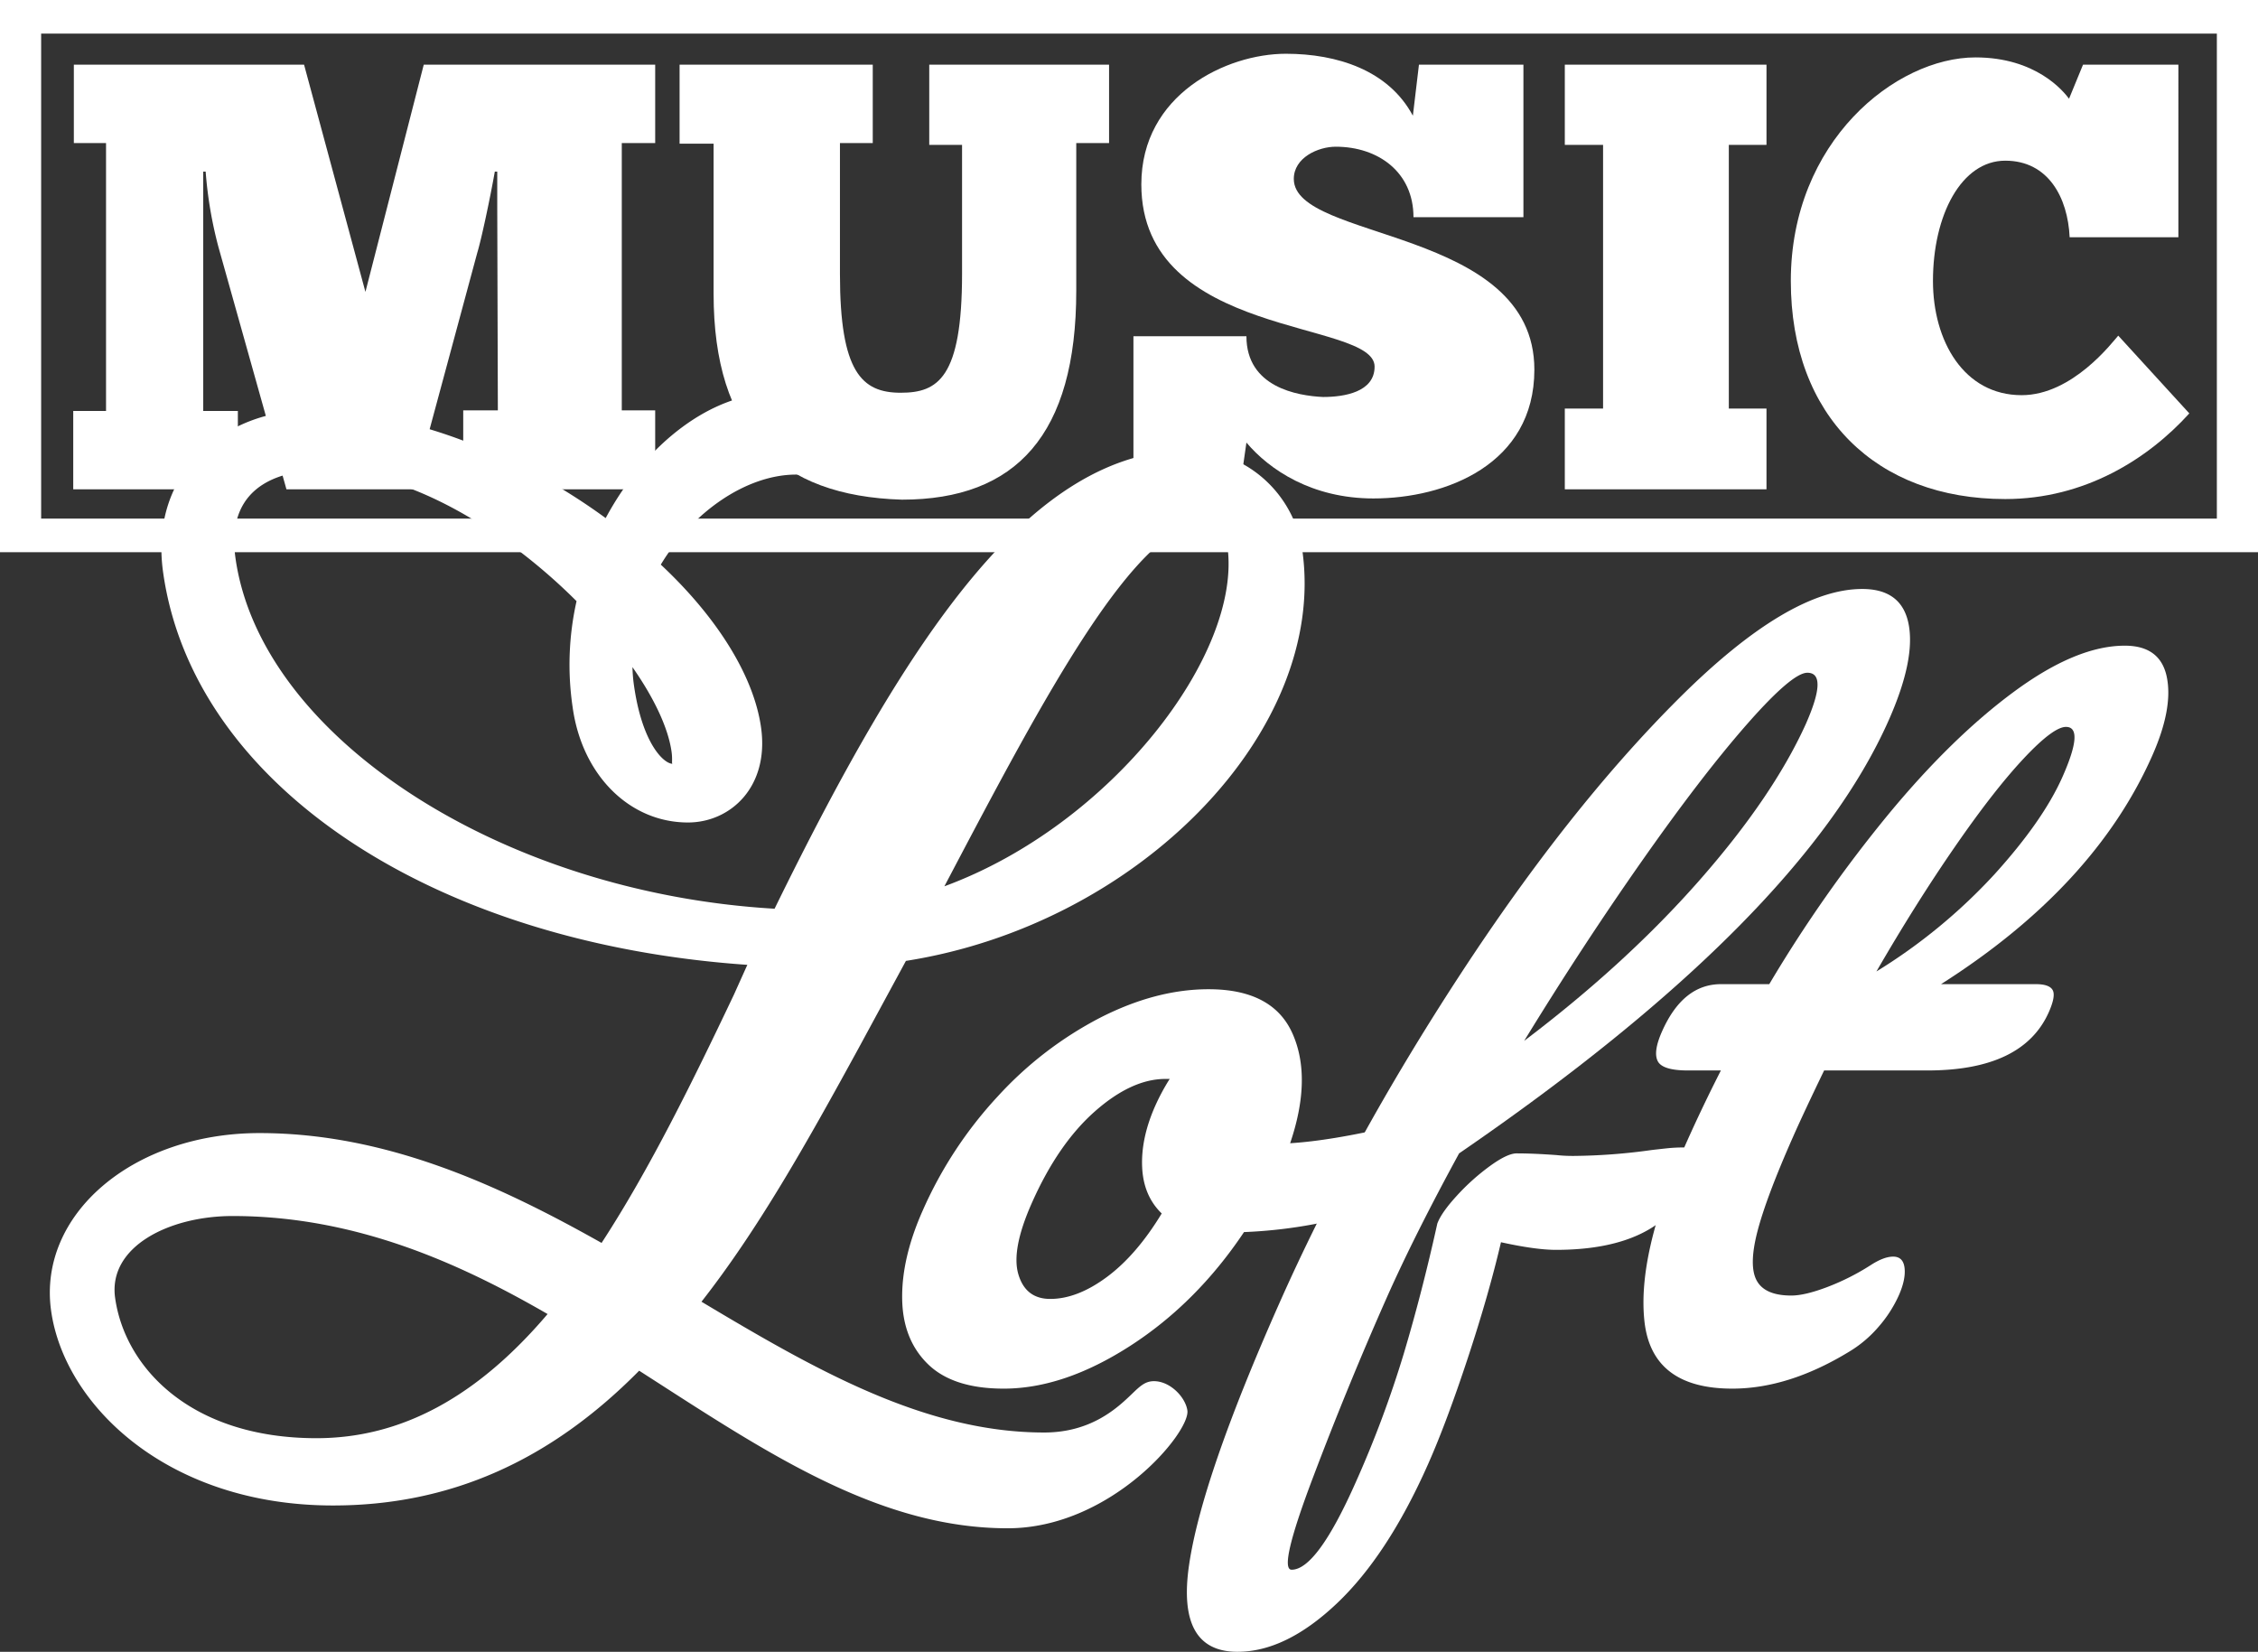
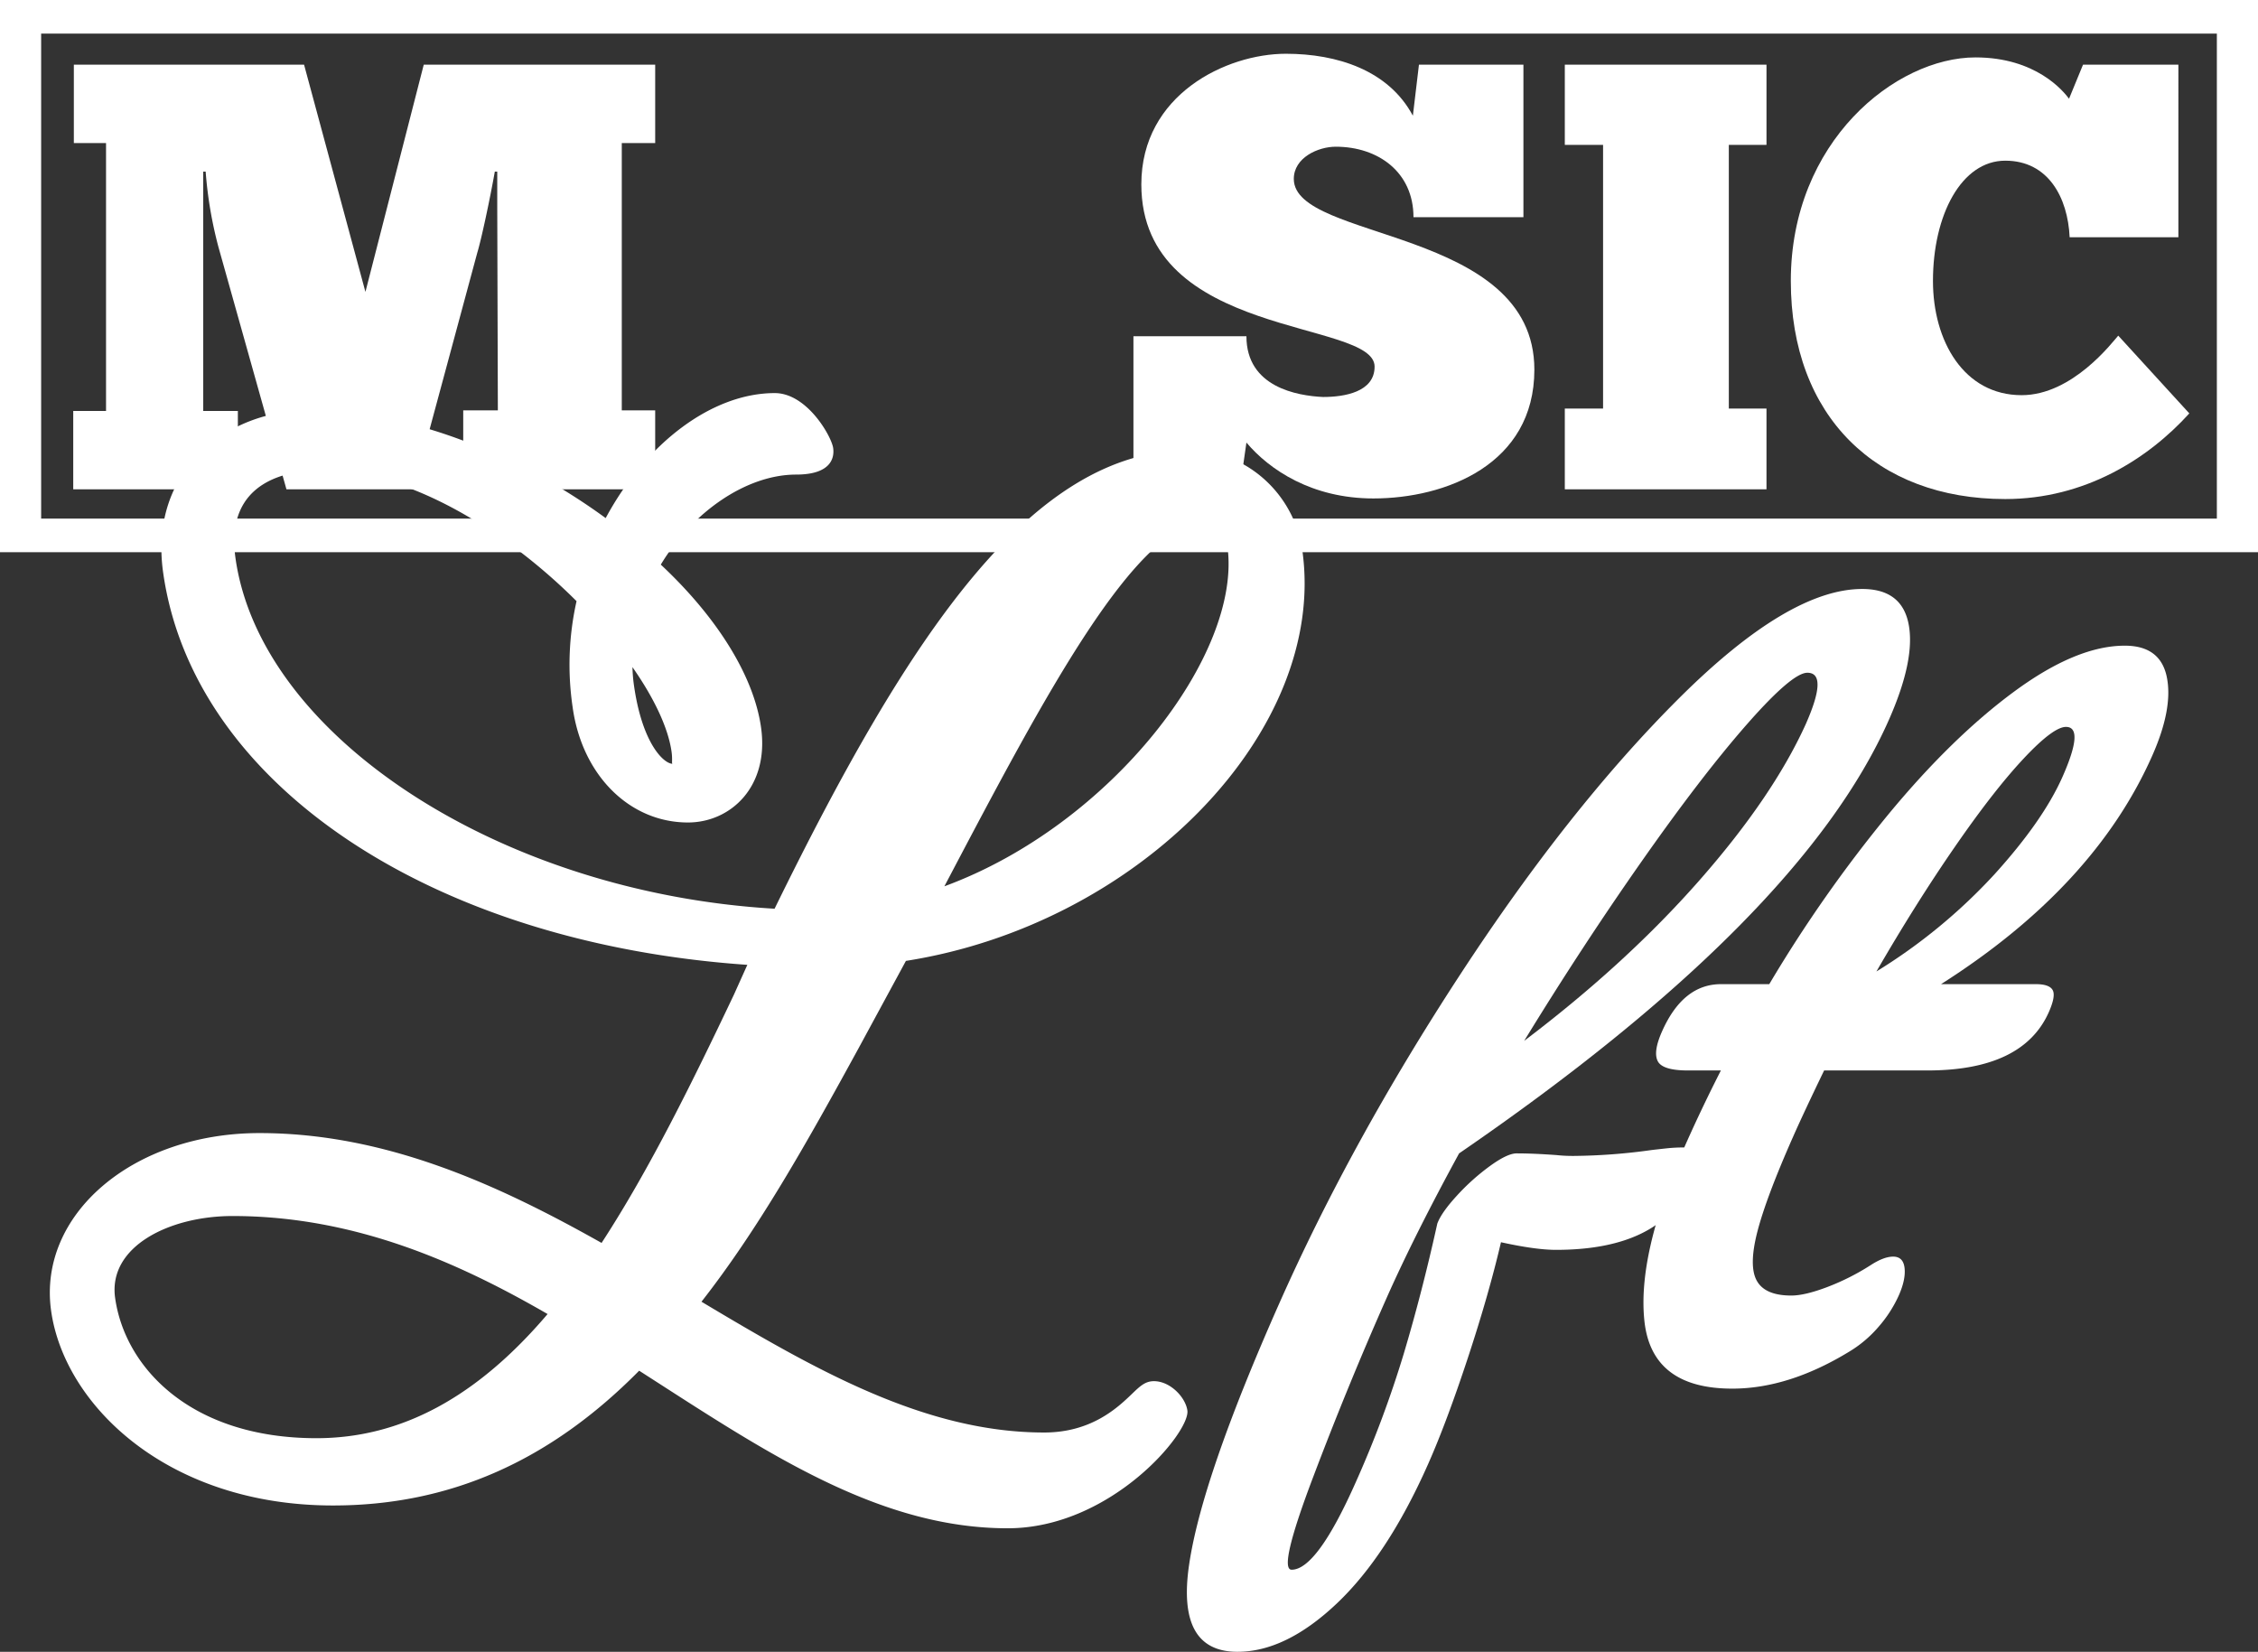
<svg xmlns="http://www.w3.org/2000/svg" viewBox="0 0 871 637.144">
  <rect x="0" y="0" width="871" height="637.144" fill="#333333" stroke="none" />
  <defs>
    <style>.cls-1{fill:#fff;}</style>
  </defs>
  <g id="Ebene_2" data-name="Ebene 2">
    <g id="Layer_1" data-name="Layer 1">
      <path class="cls-1" d="M871,213.002H0V0H871ZM855.13,12.961H15.87V200.041H855.13Z" />
      <path class="cls-1" d="M190.872,66.198c-1.876,10.544-5.155,26.008-6.795,31.397l-24.605,91.154H110.496L84.254,95.252A159.261,159.261,0,0,1,79.332,66.198h-.937v92.324H91.752v30.227H28.249V158.522H40.903V55.184H28.483V24.956h88.811l23.665,87.636L163.455,24.956h89.278V55.184H239.845V158.286H252.732v30.463H178.685v-30.463h13.357l-.234-78.264V66.198Z" />
-       <path class="cls-1" d="M262.142,24.956H336.657V55.184H324.003v50.613c0,37.728,8.435,45.694,23.432,45.694,14.296,0,23.668-5.623,23.668-45.927V55.887H358.449V24.956h69.362V55.184H415.157v56.941c0,55.535-23.198,80.607-67.252,80.607-47.333-1.406-72.641-26.244-72.641-79.437v-57.878h-13.121Z" />
      <path class="cls-1" d="M437.211,188.749V129.698h43.584c0,19.685,19.683,22.965,29.524,23.432,8.202,0,19.919-1.873,19.919-11.715,0-18.279-89.981-10.544-89.981-70.298,0-34.68,32.806-50.38,55.769-50.38,19.685,0,39.602,6.326,48.976,23.902L547.344,24.956H587.646V83.771H545.235c0-17.34-13.591-27.181-29.994-27.181-6.795,0-16.17,4.216-16.17,12.418,0,24.135,92.794,18.513,92.794,73.578,0,36.555-34.213,49.679-62.097,49.679-23.665,0-40.069-11.014-48.973-21.559l-2.576,18.043Z" />
      <path class="cls-1" d="M603.608,24.956h77.797V55.887H666.875V157.582h14.53v31.166h-77.797V157.582h14.761V55.887H603.608Z" />
      <path class="cls-1" d="M844.507,159.458c-15.936,17.573-40.305,33.04-71.002,33.04-49.676,0-82.716-31.87-82.716-84.122,0-53.895,40.538-86.232,71.235-86.232,23.432,0,33.976,13.121,36.086,15.934l5.389-13.121h36.789V91.503H798.343c-.703-15.23-8.202-29.524-24.838-29.524-16.87,0-27.884,20.855-27.884,46.397,0,23.198,11.951,44.054,34.21,44.054,19.685,0,35.149-20.622,37.259-22.965Z" />
-       <path class="cls-1" d="M546.612,438.041q.405,4.245-2.485,10.769-6.94,15.67-17.703,18.605a186.09,186.09,0,0,1-46.56,7.836q-18.339,27.414-43.921,43.903-25.587,16.478-48.757,16.481-19.586,0-29.263-9.468-9.684-9.459-9.919-25.133-.245-15.665,7.857-33.944a158.834,158.834,0,0,1,29.051-44.226,142.002,142.002,0,0,1,39.56-30.355q21.484-10.931,41.724-10.934,24.804,0,32.393,17.133,7.59,17.136-.931,42.27,15.769-.978,39.449-6.529a22.986,22.986,0,0,1,4.858-.652Q546.207,433.797,546.612,438.041Zm-119.615,54.511q11.427-8.486,21.122-24.482-7.081-6.855-7.549-17.953-.471-11.091,5.023-23.501a81.725,81.725,0,0,1,5.608-10.446h-1.633q-13.06,0-27.275,12.567-14.214,12.571-24.332,35.415-7.952,17.954-5.125,27.418,2.816,9.468,12.29,9.462Q415.563,501.033,426.997,492.552Z" />
      <path class="cls-1" d="M652.1,456.32q-11.422,25.787-51.897,25.785-7.832,0-21.217-2.94-4.726,20.244-12.86,44.881-8.144,24.64-15.228,40.64Q535.285,599.937,515.62,618.542q-19.662,18.599-38.265,18.602-23.507,0-18.711-33.292,4.785-33.295,34.573-100.534,27.756-62.665,69.854-127.13,42.096-64.46,84.485-106.733,42.382-42.265,70.781-42.27,15.345,0,17.922,13.709,2.574,13.709-7.691,36.884-33.976,76.707-165.738,167.118-17.433,31.993-28.125,56.137-14.893,33.624-28.292,69.033-13.411,35.415-8.181,35.418,9.788,0,24.826-33.944a417.316,417.316,0,0,0,18.402-49.292q7.122-23.817,12.965-50.264,1.547-4.236,7.542-10.769a85.23,85.23,0,0,1,12.731-11.424q6.73-4.899,10.327-4.896,6.526,0,15.376.652a58.622,58.622,0,0,0,6.71.326,228.386,228.386,0,0,0,30.063-2.285q2.756-.32,5.839-.652a58.286,58.286,0,0,1,6.018-.326Q658.163,442.611,652.1,456.32Zm21.73-176.909Q656.356,299.321,633.343,332.124q-23.019,32.801-45.405,69.359,39.257-29.699,67.543-61.853,28.266-32.143,41.034-60.22,8.817-19.906.655-19.912Q691.302,259.499,673.83,279.411Z" />
      <path class="cls-1" d="M703.64,412.907q-7.89,16.328-11.929,25.459-10.41,23.502-13.821,36.719-3.406,13.22-.222,18.934,3.173,5.712,13.301,5.709,5.219,0,13.846-3.266a91.064,91.064,0,0,0,16.817-8.487q5.033-3.254,8.627-3.26,3.912,0,4.41,4.405t-2.249,10.608a49.092,49.092,0,0,1-7.798,12.076,46.395,46.395,0,0,1-11.679,9.791q-23.19,14.038-44.731,14.038-31.019,0-33.88-25.95-2.866-25.947,15.637-67.726,6.362-14.363,13.849-29.051H651.088q-9.797,0-11.632-3.589-1.836-3.592,1.636-11.424,8.096-18.279,22.78-18.279h18.608a524.34,524.34,0,0,1,46.034-65.606Q753.083,284.311,777.054,266.68q23.965-17.625,42.566-17.624,13.709,0,16.196,12.076,2.483,12.078-5.61,30.355-22.41,50.596-81.466,88.129h36.558q5.209,0,6.495,2.285,1.264,2.285-1.473,8.484-9.977,22.524-46.863,22.523Zm76.933-120.278q-11.462,12.238-26.454,33.947-15.009,21.711-30.305,48.144a214.017,214.017,0,0,0,45.441-37.374q18.803-20.724,26.33-37.697,8.529-19.257,1.347-19.26Q792.033,280.389,780.573,292.629Z" />
      <path class="cls-1" d="M388.709,589.499c-47.77,0-89.781-27.061-134.266-55.706l-7.895-5.076c-34.525,34.973-73.212,51.988-118.11,51.988-63.791,0-103.631-38.714-108.725-75.129-5.196-37.141,31.613-68.515,80.384-68.515,48.705,0,92.166,19.959,131.954,42.372,18.73-28.717,35.459-62.963,51.032-95.719l5.195-11.546C166.289,363.732,74.347,302.443,62.91,220.69c-5.47-39.101,24.416-62.468,56.476-62.468,36.242,0,78.391,15.443,114.25,41.622,15.653-29.116,41.162-48.217,65.22-48.217,12.44,0,21.898,16.676,22.534,21.216.43,3.074-.102,10.218-14.287,10.218-18.886,0-39.756,14.061-52.206,34.728,21.926,20.495,35.922,43.159,38.677,62.849,3.206,22.92-11.816,36.617-28.194,36.617-22.533,0-40.817-18.225-44.467-44.315a112.039,112.039,0,0,1,1.483-41.056c-24.934-24.957-63-50.475-98.669-50.475-11.314,0-37.169,3.295-32.904,33.781,9.658,69.04,102.502,129.19,207.962,135.327,52.079-106.33,99.373-176.895,159.893-176.895,21.818,0,40.602,16.688,43.697,38.815,9.702,69.349-62.89,144.079-152.927,158.205l-18.313,33.781c-20.122,36.82-38.699,69.778-60.545,97.685C314.781,528.538,356.886,552.56,402.791,552.56c18.35,0,28.465-9.723,33.901-14.942,3.041-2.919,5.051-4.862,8.429-4.862,6.268,0,12.181,6.196,12.898,11.32C459.189,552.441,428.525,589.499,388.709,589.499ZM89.719,469.055c-24.445,0-48.078,11.808-45.313,31.577,3.769,26.941,29.24,54.121,77.654,54.121,32.548,0,61.782-15.681,89.168-47.889C177.672,487.476,137.418,469.055,89.719,469.055ZM465.836,201.208c-27.472,0-62.922,67.324-100.46,138.592l-1.092,2.073c64.53-23.718,114.955-89.785,109.178-131.085C472.66,205.056,469.596,201.208,465.836,201.208Zm-221.871,56.123a58.887,58.887,0,0,0,.548,6.81c3.181,22.735,11.55,30.433,14.917,30.48-.428-.036.053-1.537-.38-4.635C257.776,280.888,252.433,269.437,243.965,257.331Z" />
    </g>
  </g>
</svg>